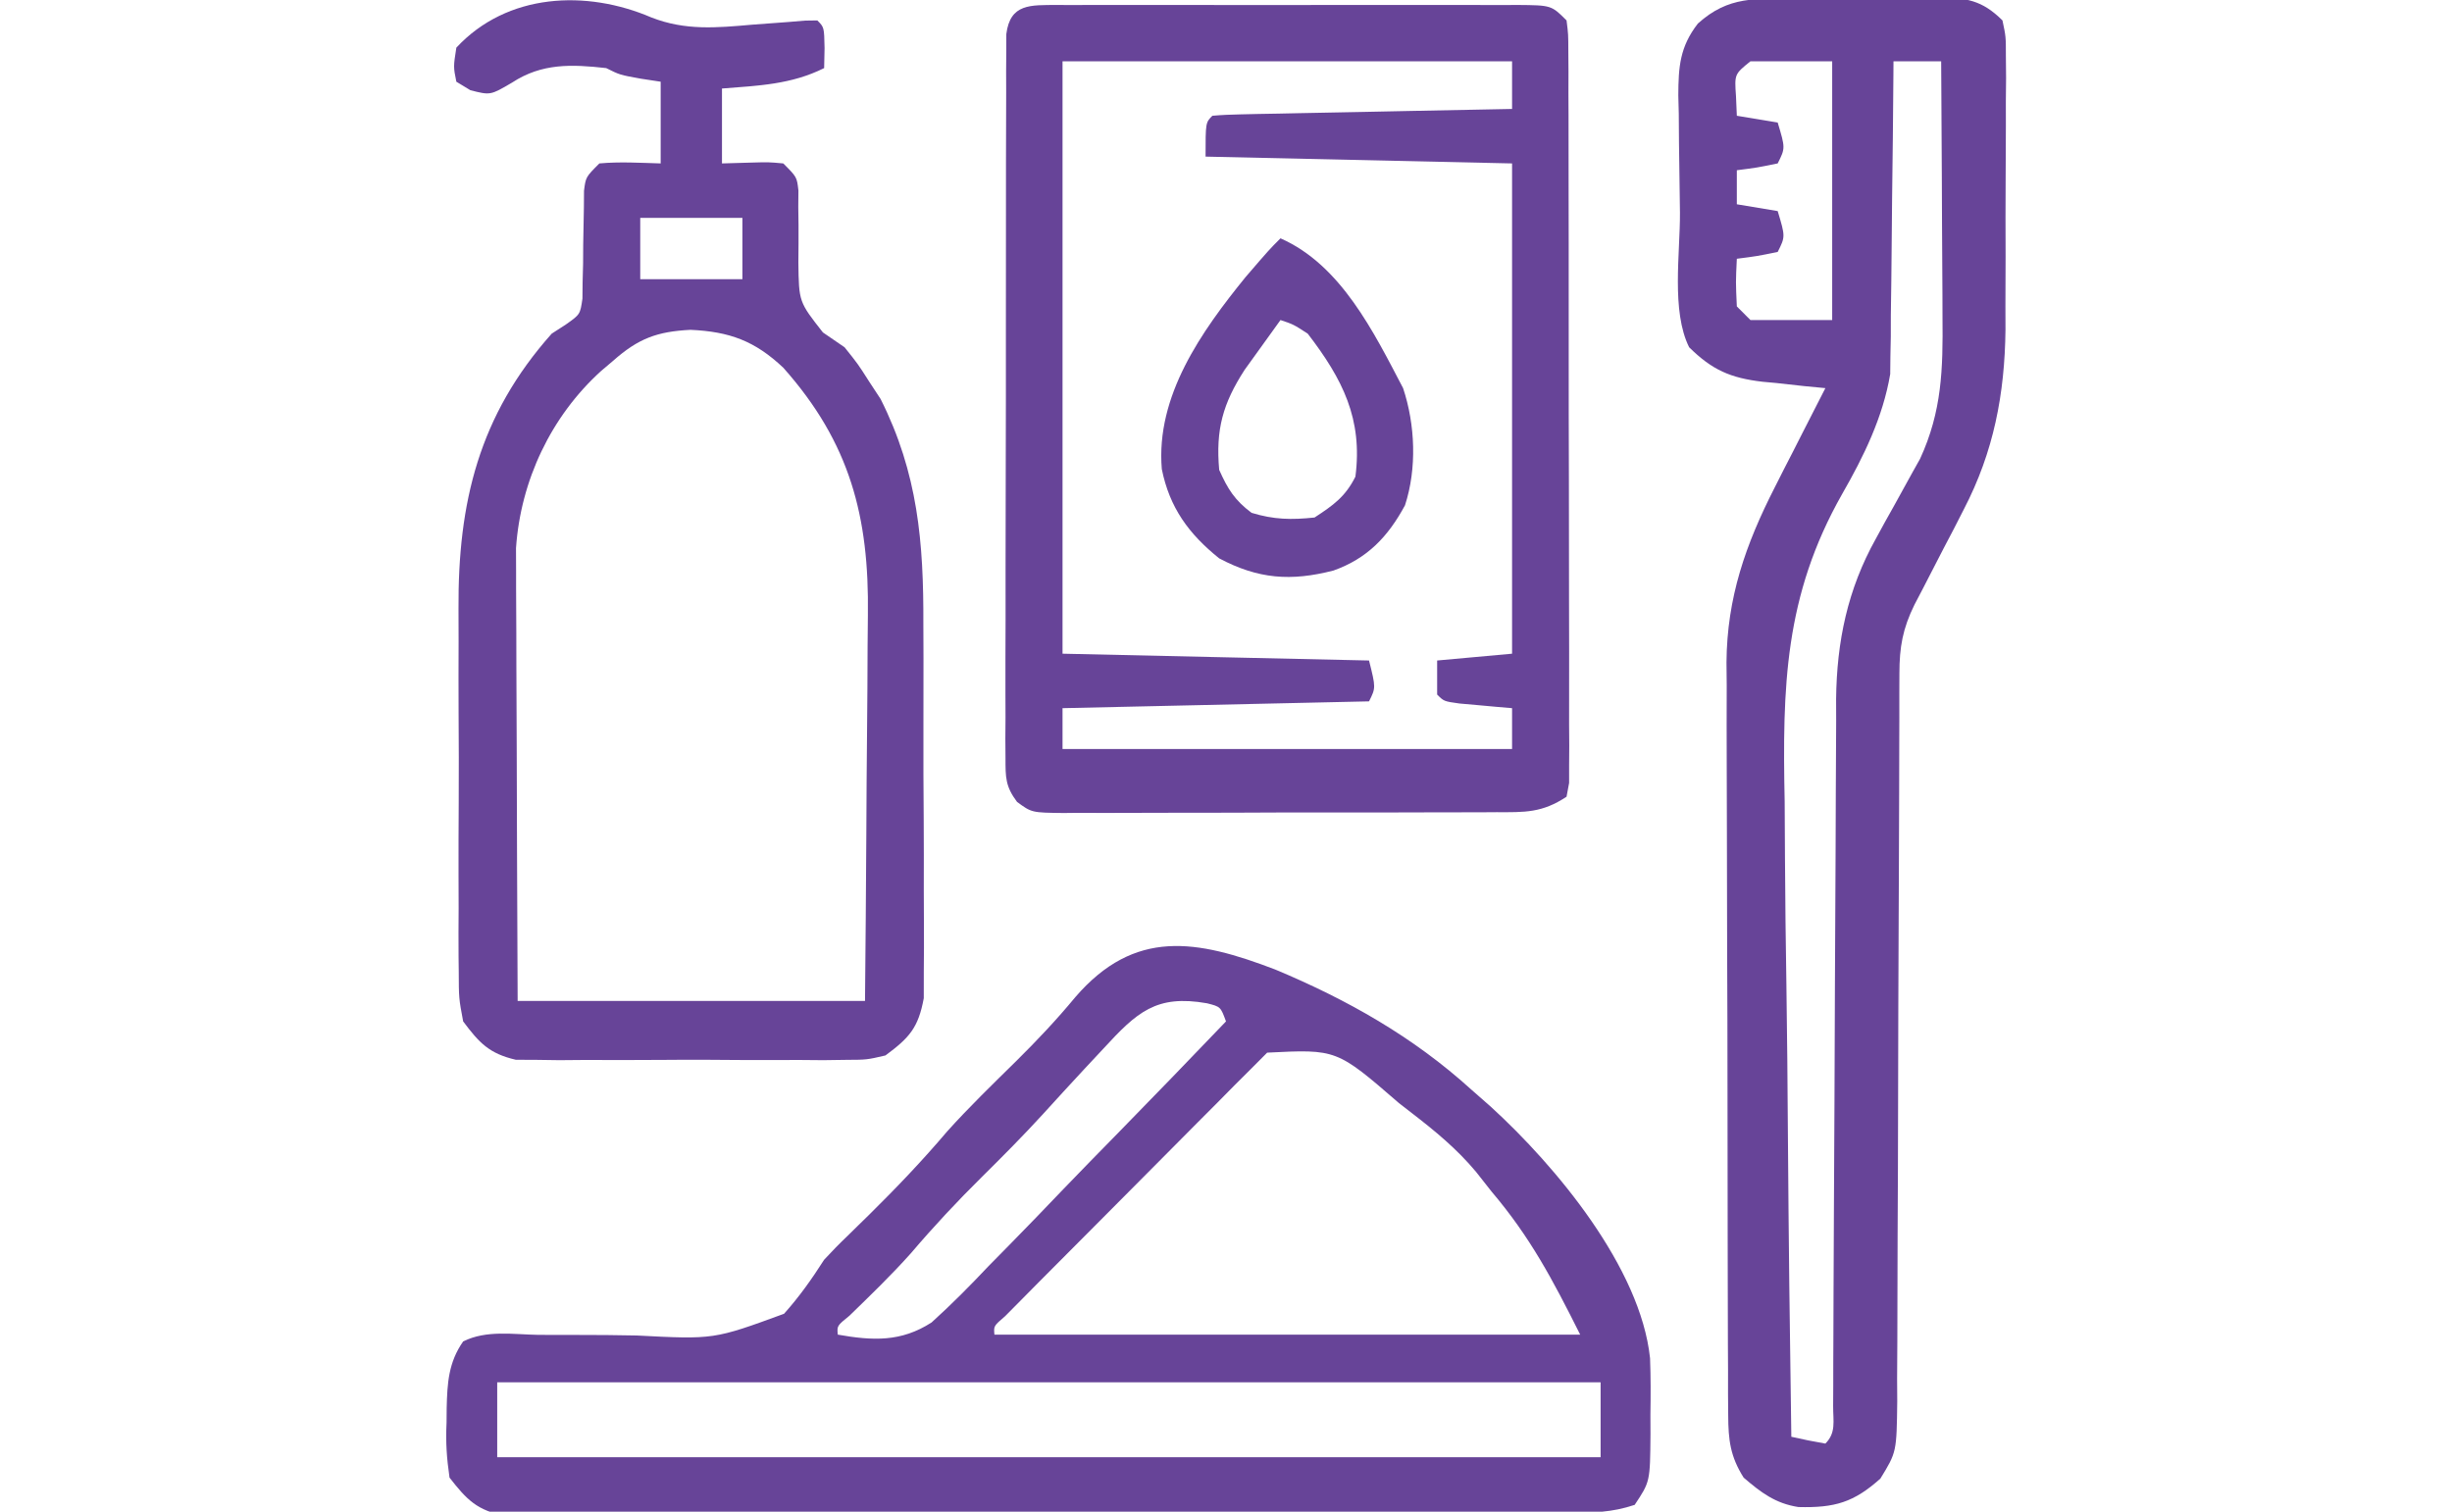
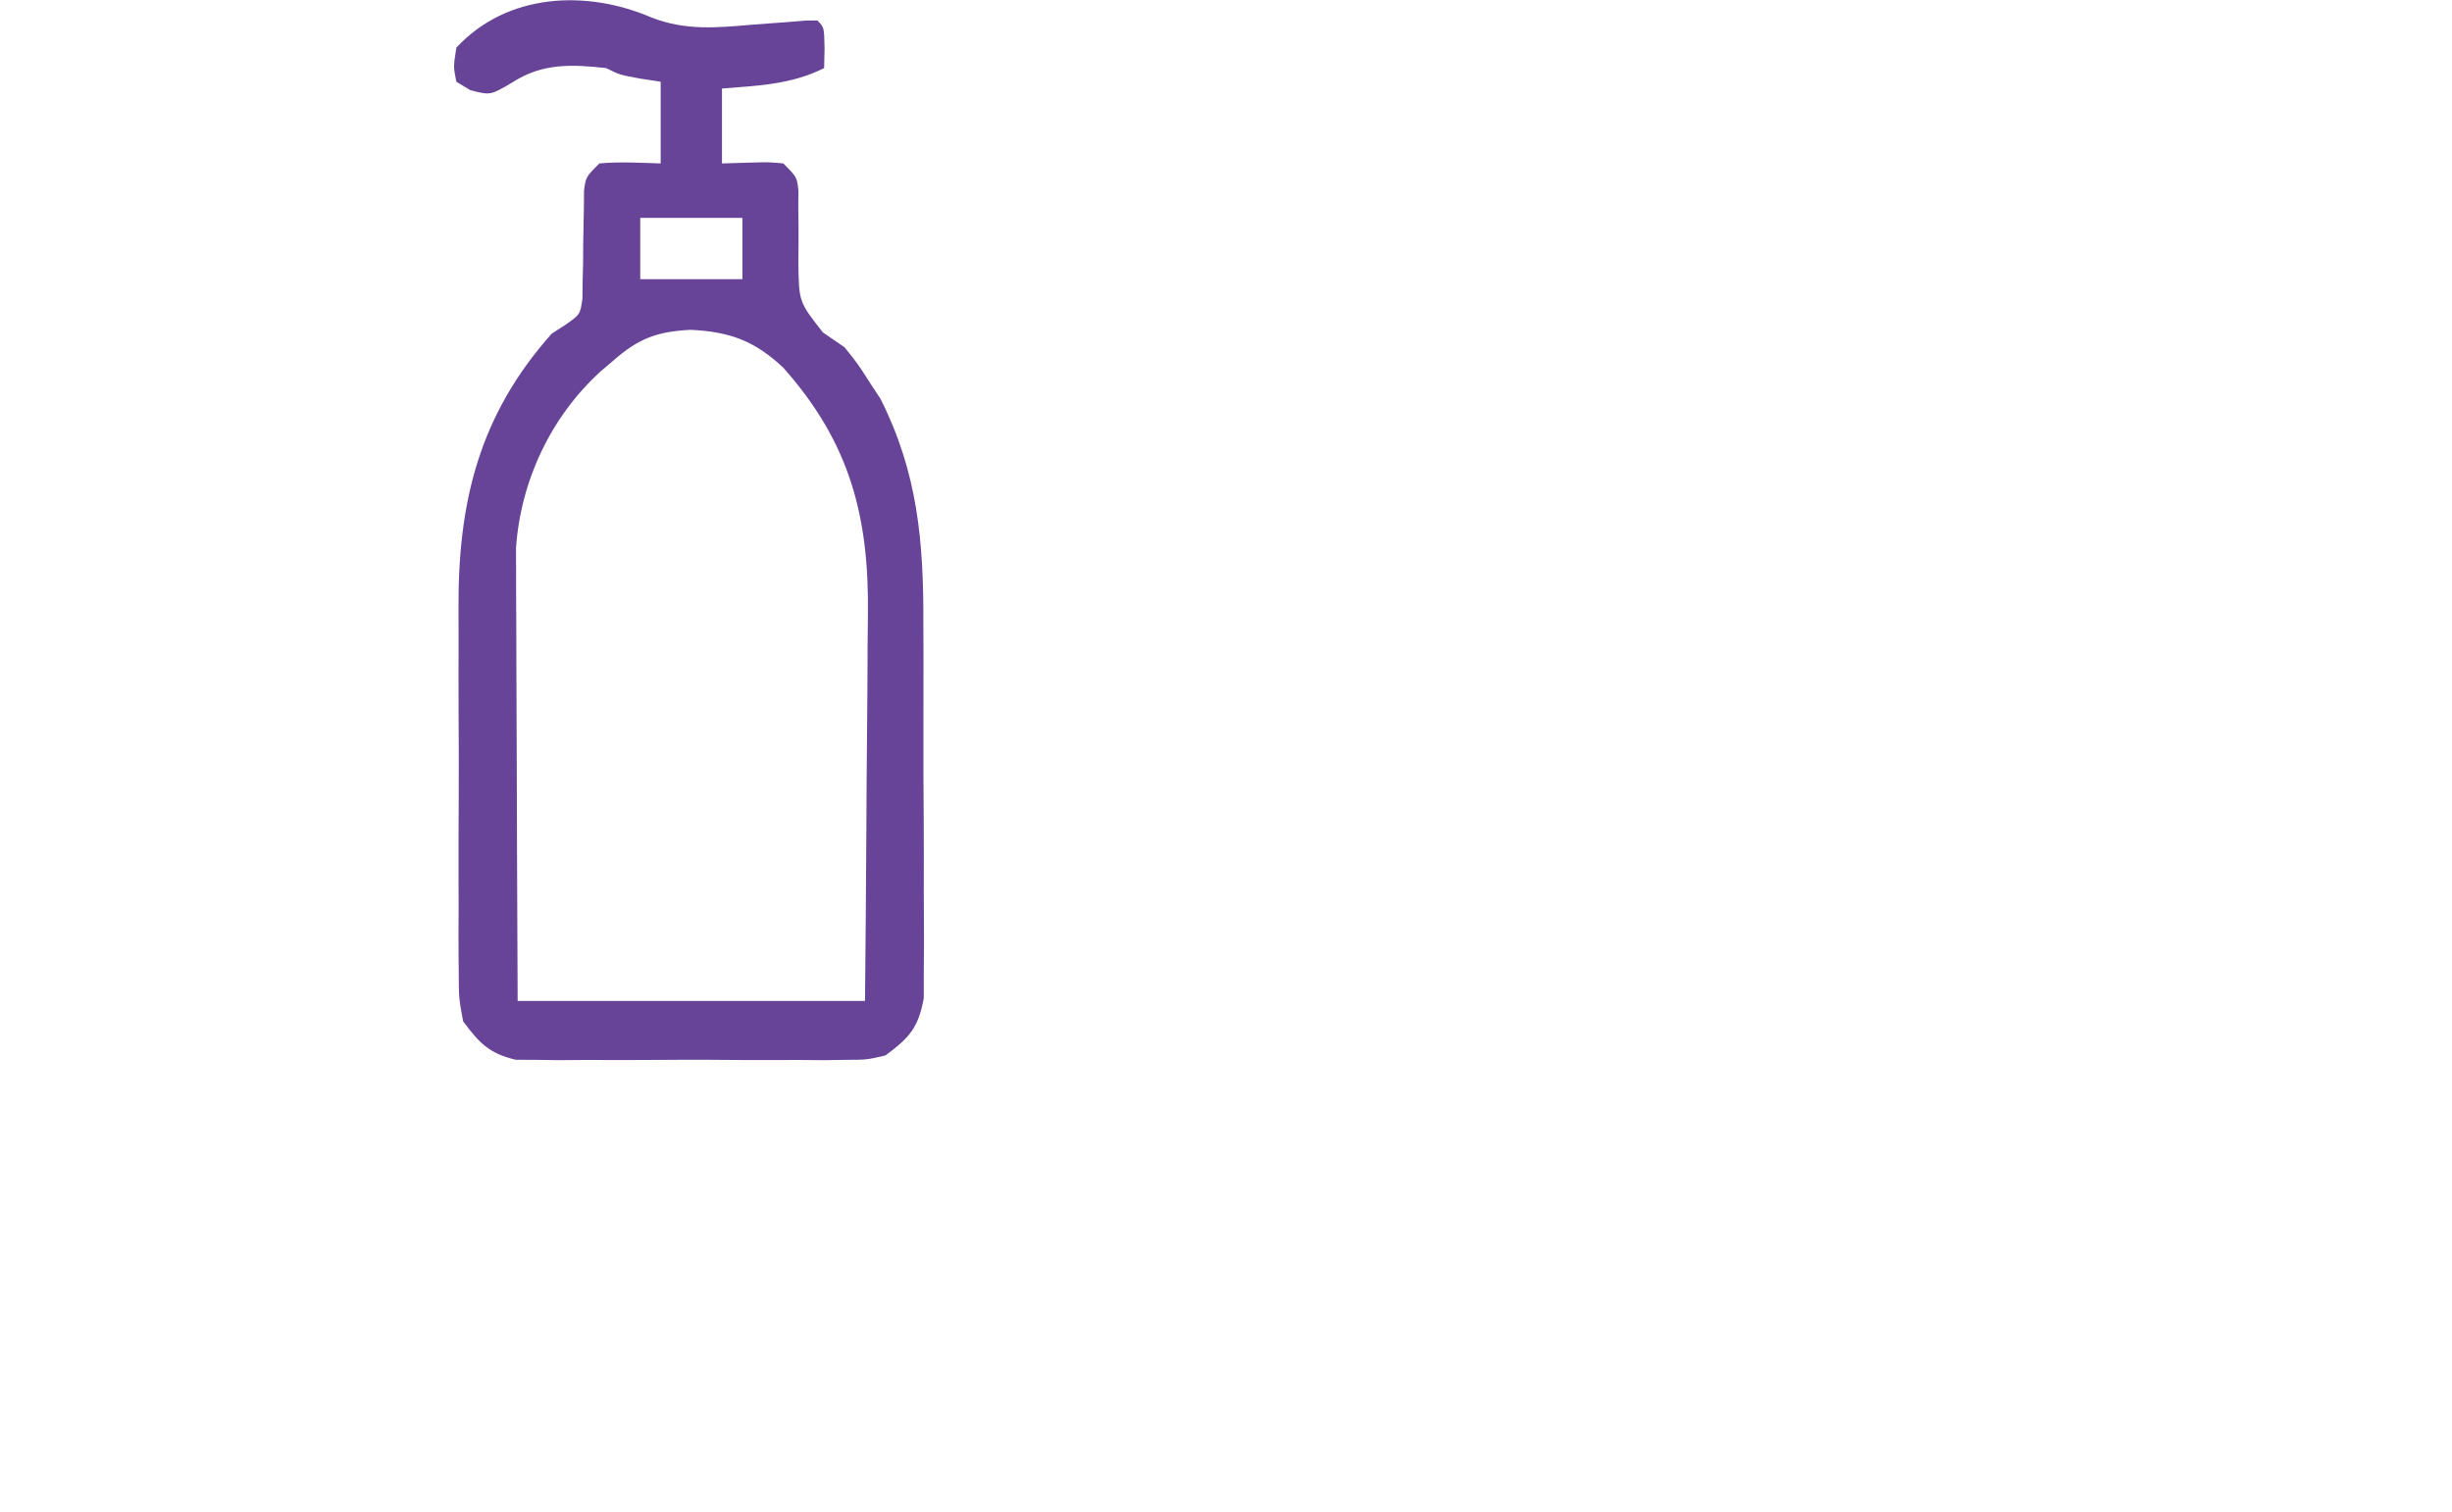
<svg xmlns="http://www.w3.org/2000/svg" version="1.1" width="360" height="222">
-   <path d="M0 0 C1.109 -0.009 1.109 -0.009 2.241 -0.017 C3.801 -0.027 5.361 -0.033 6.921 -0.037 C9.304 -0.047 11.687 -0.078 14.07 -0.109 C15.589 -0.116 17.107 -0.121 18.625 -0.125 C19.691 -0.144 19.691 -0.144 20.778 -0.162 C24.984 -0.144 27.311 0.215 30.312 3.203 C30.814 5.578 30.814 5.578 30.814 8.418 C30.824 9.483 30.833 10.549 30.843 11.646 C30.831 12.8 30.82 13.953 30.809 15.141 C30.81 16.331 30.812 17.522 30.813 18.748 C30.811 21.273 30.8 23.799 30.779 26.324 C30.75 30.16 30.758 33.995 30.771 37.832 C30.765 40.289 30.757 42.746 30.746 45.203 C30.749 46.34 30.752 47.477 30.755 48.648 C30.645 58.07 29.021 66.564 24.648 74.984 C24.166 75.928 23.684 76.872 23.188 77.844 C22.692 78.787 22.198 79.731 21.688 80.703 C20.694 82.629 19.702 84.556 18.711 86.484 C18.274 87.32 17.838 88.156 17.388 89.018 C15.663 92.522 15.187 95.231 15.181 99.086 C15.177 100.093 15.173 101.099 15.169 102.136 C15.17 103.24 15.17 104.343 15.171 105.48 C15.167 106.643 15.164 107.806 15.16 109.004 C15.153 111.533 15.147 114.062 15.144 116.591 C15.137 120.592 15.121 124.592 15.102 128.593 C15.096 129.963 15.09 131.333 15.084 132.703 C15.08 133.389 15.077 134.075 15.074 134.782 C15.032 144.095 14.999 153.408 14.987 162.721 C14.978 169.004 14.956 175.288 14.917 181.571 C14.897 184.895 14.887 188.219 14.89 191.543 C14.892 195.251 14.87 198.959 14.843 202.667 C14.849 203.767 14.856 204.866 14.863 205.999 C14.771 213.456 14.771 213.456 12.389 217.342 C8.5 220.828 5.7 221.663 0.344 221.523 C-3.042 220.99 -5.129 219.396 -7.688 217.203 C-9.646 214.099 -9.941 211.689 -9.955 208.051 C-9.963 207.009 -9.972 205.968 -9.981 204.895 C-9.979 203.189 -9.979 203.189 -9.978 201.449 C-9.985 200.247 -9.991 199.045 -9.998 197.806 C-10.014 194.51 -10.021 191.215 -10.022 187.919 C-10.023 185.855 -10.028 183.792 -10.033 181.729 C-10.052 174.519 -10.06 167.31 -10.058 160.1 C-10.057 153.4 -10.078 146.701 -10.11 140.002 C-10.136 134.236 -10.146 128.47 -10.145 122.705 C-10.145 119.267 -10.15 115.83 -10.172 112.393 C-10.191 108.55 -10.185 104.707 -10.173 100.863 C-10.185 99.74 -10.196 98.617 -10.207 97.46 C-10.132 87.956 -7.403 80.171 -3.109 71.754 C-2.452 70.454 -2.452 70.454 -1.781 69.127 C-1.116 67.834 -1.116 67.834 -0.438 66.516 C0.251 65.159 0.251 65.159 0.953 63.775 C2.067 61.582 3.187 59.391 4.312 57.203 C3.288 57.105 2.263 57.007 1.207 56.906 C-0.154 56.756 -1.514 56.605 -2.875 56.453 C-3.885 56.36 -3.885 56.36 -4.916 56.266 C-9.632 55.714 -12.313 54.533 -15.688 51.203 C-18.339 45.901 -17.001 37.344 -17.038 31.438 C-17.054 29.455 -17.081 27.472 -17.12 25.49 C-17.175 22.629 -17.196 19.768 -17.211 16.906 C-17.234 16.025 -17.256 15.143 -17.28 14.235 C-17.265 9.998 -17.054 7.076 -14.405 3.659 C-9.879 -0.431 -5.901 0.035 0 0 Z M-6.688 9.203 C-9.037 11.101 -9.037 11.101 -8.812 14.328 C-8.771 15.277 -8.73 16.226 -8.688 17.203 C-5.718 17.698 -5.718 17.698 -2.688 18.203 C-1.562 21.953 -1.562 21.953 -2.688 24.203 C-5.75 24.828 -5.75 24.828 -8.688 25.203 C-8.688 26.853 -8.688 28.503 -8.688 30.203 C-6.707 30.533 -4.728 30.863 -2.688 31.203 C-1.562 34.953 -1.562 34.953 -2.688 37.203 C-5.75 37.828 -5.75 37.828 -8.688 38.203 C-8.854 41.62 -8.854 41.62 -8.688 45.203 C-8.027 45.863 -7.367 46.523 -6.688 47.203 C-2.728 47.203 1.232 47.203 5.312 47.203 C5.312 34.663 5.312 22.123 5.312 9.203 C1.353 9.203 -2.607 9.203 -6.688 9.203 Z M14.312 9.203 C14.309 9.795 14.305 10.386 14.301 10.996 C14.259 17.194 14.19 23.391 14.105 29.589 C14.077 31.897 14.056 34.205 14.042 36.514 C14.02 39.846 13.973 43.176 13.922 46.508 C13.92 48.038 13.92 48.038 13.918 49.599 C13.889 51.07 13.889 51.07 13.858 52.57 C13.85 53.418 13.841 54.266 13.831 55.14 C12.757 61.479 9.954 67.222 6.769 72.763 C-1.704 87.715 -2.012 101.054 -1.664 117.941 C-1.64 120.647 -1.631 123.352 -1.621 126.057 C-1.59 132.39 -1.509 138.72 -1.408 145.052 C-1.295 152.276 -1.241 159.5 -1.191 166.724 C-1.087 181.552 -0.912 196.377 -0.688 211.203 C0.969 211.585 2.637 211.917 4.312 212.203 C5.912 210.604 5.444 208.924 5.451 206.708 C5.456 205.737 5.461 204.766 5.467 203.765 C5.468 202.69 5.469 201.615 5.47 200.508 C5.475 199.383 5.48 198.258 5.486 197.098 C5.496 194.644 5.505 192.189 5.512 189.735 C5.523 185.847 5.543 181.958 5.565 178.07 C5.627 167.01 5.681 155.95 5.714 144.89 C5.734 138.133 5.77 131.376 5.815 124.618 C5.829 122.045 5.838 119.471 5.841 116.898 C5.846 113.286 5.869 109.675 5.896 106.063 C5.893 105.006 5.89 103.95 5.887 102.861 C5.981 94.416 7.572 86.748 11.723 79.316 C12.155 78.523 12.588 77.73 13.033 76.912 C13.476 76.121 13.919 75.33 14.375 74.516 C15.268 72.911 16.155 71.303 17.035 69.691 C17.425 68.996 17.814 68.3 18.215 67.583 C21.434 60.601 21.583 54.392 21.508 46.801 C21.504 45.184 21.504 45.184 21.499 43.535 C21.488 40.112 21.463 36.689 21.438 33.266 C21.427 30.937 21.418 28.608 21.41 26.279 C21.388 20.587 21.355 14.895 21.312 9.203 C19.003 9.203 16.692 9.203 14.312 9.203 Z " fill="#674498" transform="translate(263.688,-0.203)" />
-   <path d="M0 0 C10.58 4.425 20.236 9.878 28.758 17.613 C29.712 18.451 30.666 19.289 31.648 20.152 C41.226 28.907 53.61 43.759 55.018 57.077 C55.123 59.847 55.118 62.593 55.07 65.363 C55.074 66.308 55.077 67.253 55.08 68.227 C55.025 75.212 55.025 75.212 52.758 78.613 C49.348 79.75 46.726 79.751 43.129 79.767 C42.113 79.774 42.113 79.774 41.077 79.78 C38.804 79.794 36.531 79.8 34.258 79.806 C32.631 79.814 31.003 79.822 29.375 79.831 C24.026 79.857 18.677 79.872 13.328 79.887 C11.487 79.892 9.646 79.897 7.806 79.903 C0.15 79.924 -7.505 79.943 -15.161 79.954 C-26.136 79.971 -37.112 80.004 -48.088 80.061 C-55.803 80.1 -63.519 80.119 -71.234 80.124 C-75.844 80.128 -80.453 80.14 -85.063 80.172 C-89.398 80.203 -93.733 80.209 -98.069 80.197 C-99.66 80.197 -101.251 80.205 -102.842 80.223 C-105.015 80.245 -107.186 80.237 -109.359 80.221 C-110.575 80.225 -111.79 80.228 -113.043 80.231 C-117.189 79.43 -118.677 77.907 -121.242 74.613 C-121.666 71.692 -121.815 69.438 -121.68 66.551 C-121.674 65.844 -121.668 65.137 -121.662 64.408 C-121.575 60.717 -121.395 57.686 -119.242 54.613 C-115.831 52.908 -111.925 53.586 -108.176 53.648 C-106.309 53.654 -104.443 53.658 -102.576 53.658 C-99.634 53.66 -96.697 53.675 -93.756 53.74 C-82.425 54.326 -82.425 54.326 -72.128 50.549 C-69.872 48.023 -68.064 45.463 -66.242 42.613 C-65.12 41.398 -63.964 40.214 -62.766 39.074 C-62.244 38.561 -61.723 38.048 -61.186 37.52 C-60.668 37.014 -60.15 36.509 -59.617 35.988 C-55.623 32.045 -51.81 28.053 -48.18 23.77 C-44.943 20.168 -41.462 16.807 -38.013 13.41 C-34.972 10.4 -32.095 7.353 -29.367 4.051 C-20.658 -6.046 -11.539 -4.424 0 0 Z M-25.242 11.613 C-26.169 12.606 -27.096 13.598 -28.023 14.59 C-30.079 16.802 -32.117 19.031 -34.148 21.266 C-37.03 24.414 -40.018 27.426 -43.055 30.426 C-46.705 34.034 -50.148 37.718 -53.473 41.625 C-56.337 44.843 -59.433 47.824 -62.52 50.828 C-64.358 52.32 -64.358 52.32 -64.242 53.613 C-59.11 54.514 -54.963 54.723 -50.473 51.828 C-47.546 49.188 -44.806 46.417 -42.105 43.551 C-41.092 42.517 -40.077 41.486 -39.059 40.457 C-36.402 37.758 -33.779 35.028 -31.163 32.289 C-28.481 29.495 -25.768 26.731 -23.057 23.965 C-17.754 18.544 -12.487 13.09 -7.242 7.613 C-8.035 5.459 -8.035 5.459 -10.027 4.953 C-17.497 3.634 -20.323 6.261 -25.242 11.613 Z M-1.197 12.201 C-1.937 12.944 -2.676 13.687 -3.438 14.453 C-4.279 15.291 -5.12 16.128 -5.986 16.991 C-6.889 17.907 -7.792 18.822 -8.723 19.766 C-9.651 20.695 -10.579 21.625 -11.535 22.583 C-13.499 24.552 -15.458 26.525 -17.413 28.503 C-19.925 31.043 -22.445 33.574 -24.969 36.103 C-27.369 38.508 -29.765 40.918 -32.16 43.328 C-33.069 44.242 -33.979 45.155 -34.916 46.096 C-35.747 46.937 -36.578 47.778 -37.434 48.644 C-38.171 49.388 -38.908 50.132 -39.668 50.899 C-41.355 52.348 -41.355 52.348 -41.242 53.613 C-12.862 53.613 15.518 53.613 44.758 53.613 C40.708 45.514 37.417 39.287 31.758 32.613 C31.001 31.653 30.244 30.693 29.465 29.703 C26.663 26.347 23.463 23.71 20.008 21.051 C19.087 20.336 19.087 20.336 18.147 19.606 C9.008 11.69 9.008 11.69 -1.197 12.201 Z M-114.242 60.613 C-114.242 64.243 -114.242 67.873 -114.242 71.613 C-60.782 71.613 -7.322 71.613 47.758 71.613 C47.758 67.983 47.758 64.353 47.758 60.613 C-5.702 60.613 -59.162 60.613 -114.242 60.613 Z " fill="#674498" transform="translate(187.242,142.387)" />
-   <path d="M0 0 C1.079 0.006 1.079 0.006 2.179 0.012 C2.937 0.009 3.695 0.005 4.475 0.002 C6.987 -0.007 9.499 -0.001 12.011 0.005 C13.752 0.004 15.493 0.002 17.234 -0 C20.886 -0.003 24.538 0.001 28.19 0.01 C32.877 0.022 37.565 0.015 42.253 0.003 C45.849 -0.004 49.445 -0.002 53.041 0.003 C54.77 0.005 56.499 0.003 58.228 -0.002 C60.641 -0.007 63.054 0.001 65.468 0.012 C66.187 0.008 66.906 0.004 67.647 0 C72.595 0.043 72.595 0.043 74.823 2.271 C75.078 4.292 75.078 4.292 75.084 6.826 C75.091 7.785 75.098 8.744 75.106 9.732 C75.103 10.788 75.101 11.844 75.098 12.931 C75.103 14.04 75.108 15.149 75.114 16.292 C75.127 19.972 75.126 23.653 75.124 27.334 C75.128 29.882 75.132 32.43 75.137 34.978 C75.145 40.325 75.144 45.672 75.139 51.018 C75.133 57.204 75.145 63.39 75.167 69.576 C75.186 75.521 75.189 81.466 75.186 87.41 C75.186 89.943 75.192 92.476 75.202 95.008 C75.214 98.543 75.207 102.077 75.196 105.611 C75.203 106.667 75.211 107.722 75.219 108.81 C75.212 109.769 75.205 110.728 75.198 111.716 C75.198 112.552 75.198 113.389 75.198 114.25 C75.074 114.917 74.951 115.584 74.823 116.271 C71.243 118.658 68.687 118.56 64.554 118.546 C63.817 118.551 63.08 118.556 62.321 118.561 C59.884 118.575 57.448 118.574 55.011 118.572 C53.318 118.576 51.626 118.58 49.934 118.585 C46.386 118.592 42.839 118.592 39.291 118.587 C34.741 118.581 30.192 118.598 25.642 118.621 C22.147 118.636 18.652 118.637 15.157 118.634 C13.479 118.634 11.802 118.639 10.124 118.649 C7.78 118.662 5.437 118.655 3.093 118.643 C2.398 118.651 1.703 118.659 0.986 118.667 C-3.709 118.615 -3.709 118.615 -5.855 117.037 C-7.558 114.762 -7.551 113.461 -7.551 110.634 C-7.558 109.682 -7.565 108.73 -7.572 107.749 C-7.564 106.706 -7.557 105.663 -7.549 104.589 C-7.553 103.49 -7.556 102.39 -7.56 101.258 C-7.568 97.615 -7.554 93.972 -7.54 90.33 C-7.539 87.805 -7.54 85.281 -7.541 82.756 C-7.541 77.463 -7.531 72.169 -7.513 66.876 C-7.492 60.752 -7.488 54.628 -7.494 48.504 C-7.5 42.616 -7.494 36.728 -7.483 30.841 C-7.479 28.333 -7.478 25.825 -7.48 23.318 C-7.48 19.82 -7.468 16.322 -7.451 12.824 C-7.454 11.779 -7.456 10.734 -7.459 9.658 C-7.452 8.708 -7.445 7.759 -7.437 6.781 C-7.434 5.54 -7.434 5.54 -7.431 4.274 C-6.857 -0.246 -3.851 0.033 0 0 Z M0.823 8.271 C0.823 36.981 0.823 65.691 0.823 95.271 C15.673 95.601 30.523 95.931 45.823 96.271 C46.823 100.271 46.823 100.271 45.823 102.271 C30.973 102.601 16.123 102.931 0.823 103.271 C0.823 105.251 0.823 107.231 0.823 109.271 C22.603 109.271 44.383 109.271 66.823 109.271 C66.823 107.291 66.823 105.311 66.823 103.271 C66.113 103.21 65.403 103.15 64.671 103.087 C63.292 102.962 63.292 102.962 61.886 102.834 C60.969 102.752 60.053 102.671 59.109 102.587 C56.823 102.271 56.823 102.271 55.823 101.271 C55.823 99.621 55.823 97.971 55.823 96.271 C59.453 95.941 63.083 95.611 66.823 95.271 C66.823 71.511 66.823 47.751 66.823 23.271 C51.973 22.941 37.123 22.611 21.823 22.271 C21.823 17.271 21.823 17.271 22.823 16.271 C24.204 16.149 25.59 16.093 26.976 16.066 C27.857 16.046 28.738 16.026 29.645 16.005 C30.602 15.989 31.56 15.972 32.546 15.955 C34.009 15.923 34.009 15.923 35.501 15.892 C38.629 15.826 41.758 15.767 44.886 15.709 C47.001 15.665 49.116 15.622 51.232 15.578 C56.429 15.47 61.626 15.369 66.823 15.271 C66.823 12.961 66.823 10.651 66.823 8.271 C45.043 8.271 23.263 8.271 0.823 8.271 Z " fill="#674498" transform="translate(155.177,0.729)" />
  <path d="M0 0 C4.982 1.938 9.534 1.51 14.777 1.051 C16.567 0.914 18.358 0.781 20.148 0.652 C20.93 0.586 21.712 0.52 22.517 0.452 C23.119 0.443 23.72 0.435 24.34 0.426 C25.34 1.426 25.34 1.426 25.402 4.488 C25.382 5.458 25.361 6.427 25.34 7.426 C20.488 9.851 15.672 9.999 10.34 10.426 C10.34 14.056 10.34 17.686 10.34 21.426 C12.505 21.364 12.505 21.364 14.715 21.301 C17.176 21.23 17.176 21.23 19.34 21.426 C21.34 23.426 21.34 23.426 21.563 25.409 C21.553 26.603 21.553 26.603 21.543 27.82 C21.555 28.694 21.566 29.567 21.578 30.467 C21.586 32.303 21.578 34.139 21.555 35.975 C21.632 41.757 21.632 41.757 25.16 46.246 C26.209 46.965 27.259 47.685 28.34 48.426 C30.316 50.898 30.316 50.898 31.965 53.488 C32.789 54.743 32.789 54.743 33.629 56.023 C39.113 66.929 39.952 77.082 39.906 89.047 C39.911 90.722 39.918 92.396 39.925 94.071 C39.935 97.557 39.931 101.042 39.916 104.527 C39.899 108.988 39.923 113.448 39.958 117.909 C39.98 121.357 39.978 124.805 39.97 128.253 C39.969 129.898 39.976 131.544 39.991 133.189 C40.008 135.484 39.994 137.777 39.971 140.072 C39.97 141.375 39.969 142.678 39.968 144.02 C39.168 148.358 37.861 149.826 34.34 152.426 C31.608 153.061 31.608 153.061 28.619 153.073 C27.494 153.089 26.37 153.104 25.211 153.121 C24.006 153.11 22.8 153.1 21.559 153.09 C20.312 153.095 19.066 153.099 17.782 153.104 C14.476 153.109 11.171 153.089 7.865 153.061 C5.841 153.051 3.819 153.061 1.795 153.078 C-2.097 153.109 -5.987 153.105 -9.879 153.09 C-11.084 153.1 -12.29 153.11 -13.531 153.121 C-15.218 153.097 -15.218 153.097 -16.939 153.073 C-17.926 153.069 -18.912 153.065 -19.929 153.061 C-23.822 152.156 -25.283 150.603 -27.66 147.426 C-28.295 144.033 -28.295 144.033 -28.307 140.104 C-28.316 139.384 -28.325 138.665 -28.334 137.923 C-28.356 135.55 -28.341 133.178 -28.324 130.805 C-28.328 129.141 -28.332 127.478 -28.339 125.815 C-28.346 122.325 -28.335 118.836 -28.312 115.347 C-28.284 110.912 -28.3 106.479 -28.33 102.044 C-28.348 98.604 -28.342 95.165 -28.329 91.725 C-28.326 90.093 -28.33 88.46 -28.342 86.828 C-28.429 71.264 -25.369 58.454 -14.66 46.426 C-13.971 45.98 -13.281 45.534 -12.571 45.075 C-10.48 43.595 -10.48 43.595 -10.146 41.281 C-10.134 40.067 -10.134 40.067 -10.121 38.828 C-10.098 37.944 -10.075 37.061 -10.051 36.15 C-10.046 35.231 -10.04 34.311 -10.035 33.363 C-10.01 31.539 -9.976 29.715 -9.934 27.891 C-9.928 27.082 -9.922 26.274 -9.916 25.441 C-9.66 23.426 -9.66 23.426 -7.66 21.426 C-4.642 21.153 -1.696 21.339 1.34 21.426 C1.34 17.466 1.34 13.506 1.34 9.426 C0.391 9.281 -0.558 9.137 -1.535 8.988 C-4.66 8.426 -4.66 8.426 -6.66 7.426 C-11.745 6.859 -16.094 6.687 -20.473 9.551 C-23.66 11.426 -23.66 11.426 -26.598 10.676 C-27.278 10.263 -27.959 9.851 -28.66 9.426 C-29.098 7.238 -29.098 7.238 -28.66 4.426 C-21.197 -3.608 -9.576 -4.118 0 0 Z M-1.66 29.426 C-1.66 32.396 -1.66 35.366 -1.66 38.426 C3.29 38.426 8.24 38.426 13.34 38.426 C13.34 35.456 13.34 32.486 13.34 29.426 C8.39 29.426 3.44 29.426 -1.66 29.426 Z M-5.66 50.426 C-6.234 50.912 -6.807 51.398 -7.398 51.898 C-14.764 58.57 -19.218 67.995 -19.901 77.925 C-19.896 79.153 -19.892 80.381 -19.887 81.646 C-19.887 82.33 -19.888 83.014 -19.888 83.718 C-19.887 85.953 -19.871 88.187 -19.855 90.422 C-19.852 91.981 -19.849 93.541 -19.847 95.1 C-19.839 99.185 -19.82 103.271 -19.797 107.356 C-19.773 112.268 -19.764 117.179 -19.753 122.091 C-19.733 129.536 -19.695 136.981 -19.66 144.426 C-2.83 144.426 14 144.426 31.34 144.426 C31.456 132.075 31.456 132.075 31.535 119.725 C31.559 114.68 31.587 109.635 31.642 104.59 C31.685 100.518 31.709 96.447 31.719 92.374 C31.727 90.829 31.741 89.283 31.763 87.738 C31.957 73.322 29.146 62.456 19.34 51.426 C15.153 47.479 11.454 46.127 5.715 45.863 C0.818 46.12 -1.92 47.111 -5.66 50.426 Z " fill="#674498" transform="translate(95.66,2.574)" />
-   <path d="M0 0 C8.89 3.912 13.694 13.789 18 22 C19.785 27.354 20.045 33.796 18.281 39.203 C15.79 43.823 12.74 47.029 7.773 48.789 C1.524 50.395 -3.272 50.04 -9 47 C-13.465 43.409 -16.281 39.568 -17.426 33.887 C-18.323 23.143 -11.606 13.672 -5.125 5.688 C-1.632 1.632 -1.632 1.632 0 0 Z M0 12 C-1.131 13.558 -2.255 15.122 -3.375 16.688 C-4.001 17.558 -4.628 18.428 -5.273 19.324 C-8.463 24.267 -9.528 28.091 -9 34 C-7.745 36.823 -6.716 38.463 -4.25 40.312 C-0.979 41.312 1.597 41.358 5 41 C7.753 39.204 9.526 37.947 11 35 C12.091 26.547 9.142 20.699 4 14 C1.905 12.641 1.905 12.641 0 12 Z " fill="#674498" transform="translate(188,35)" />
</svg>